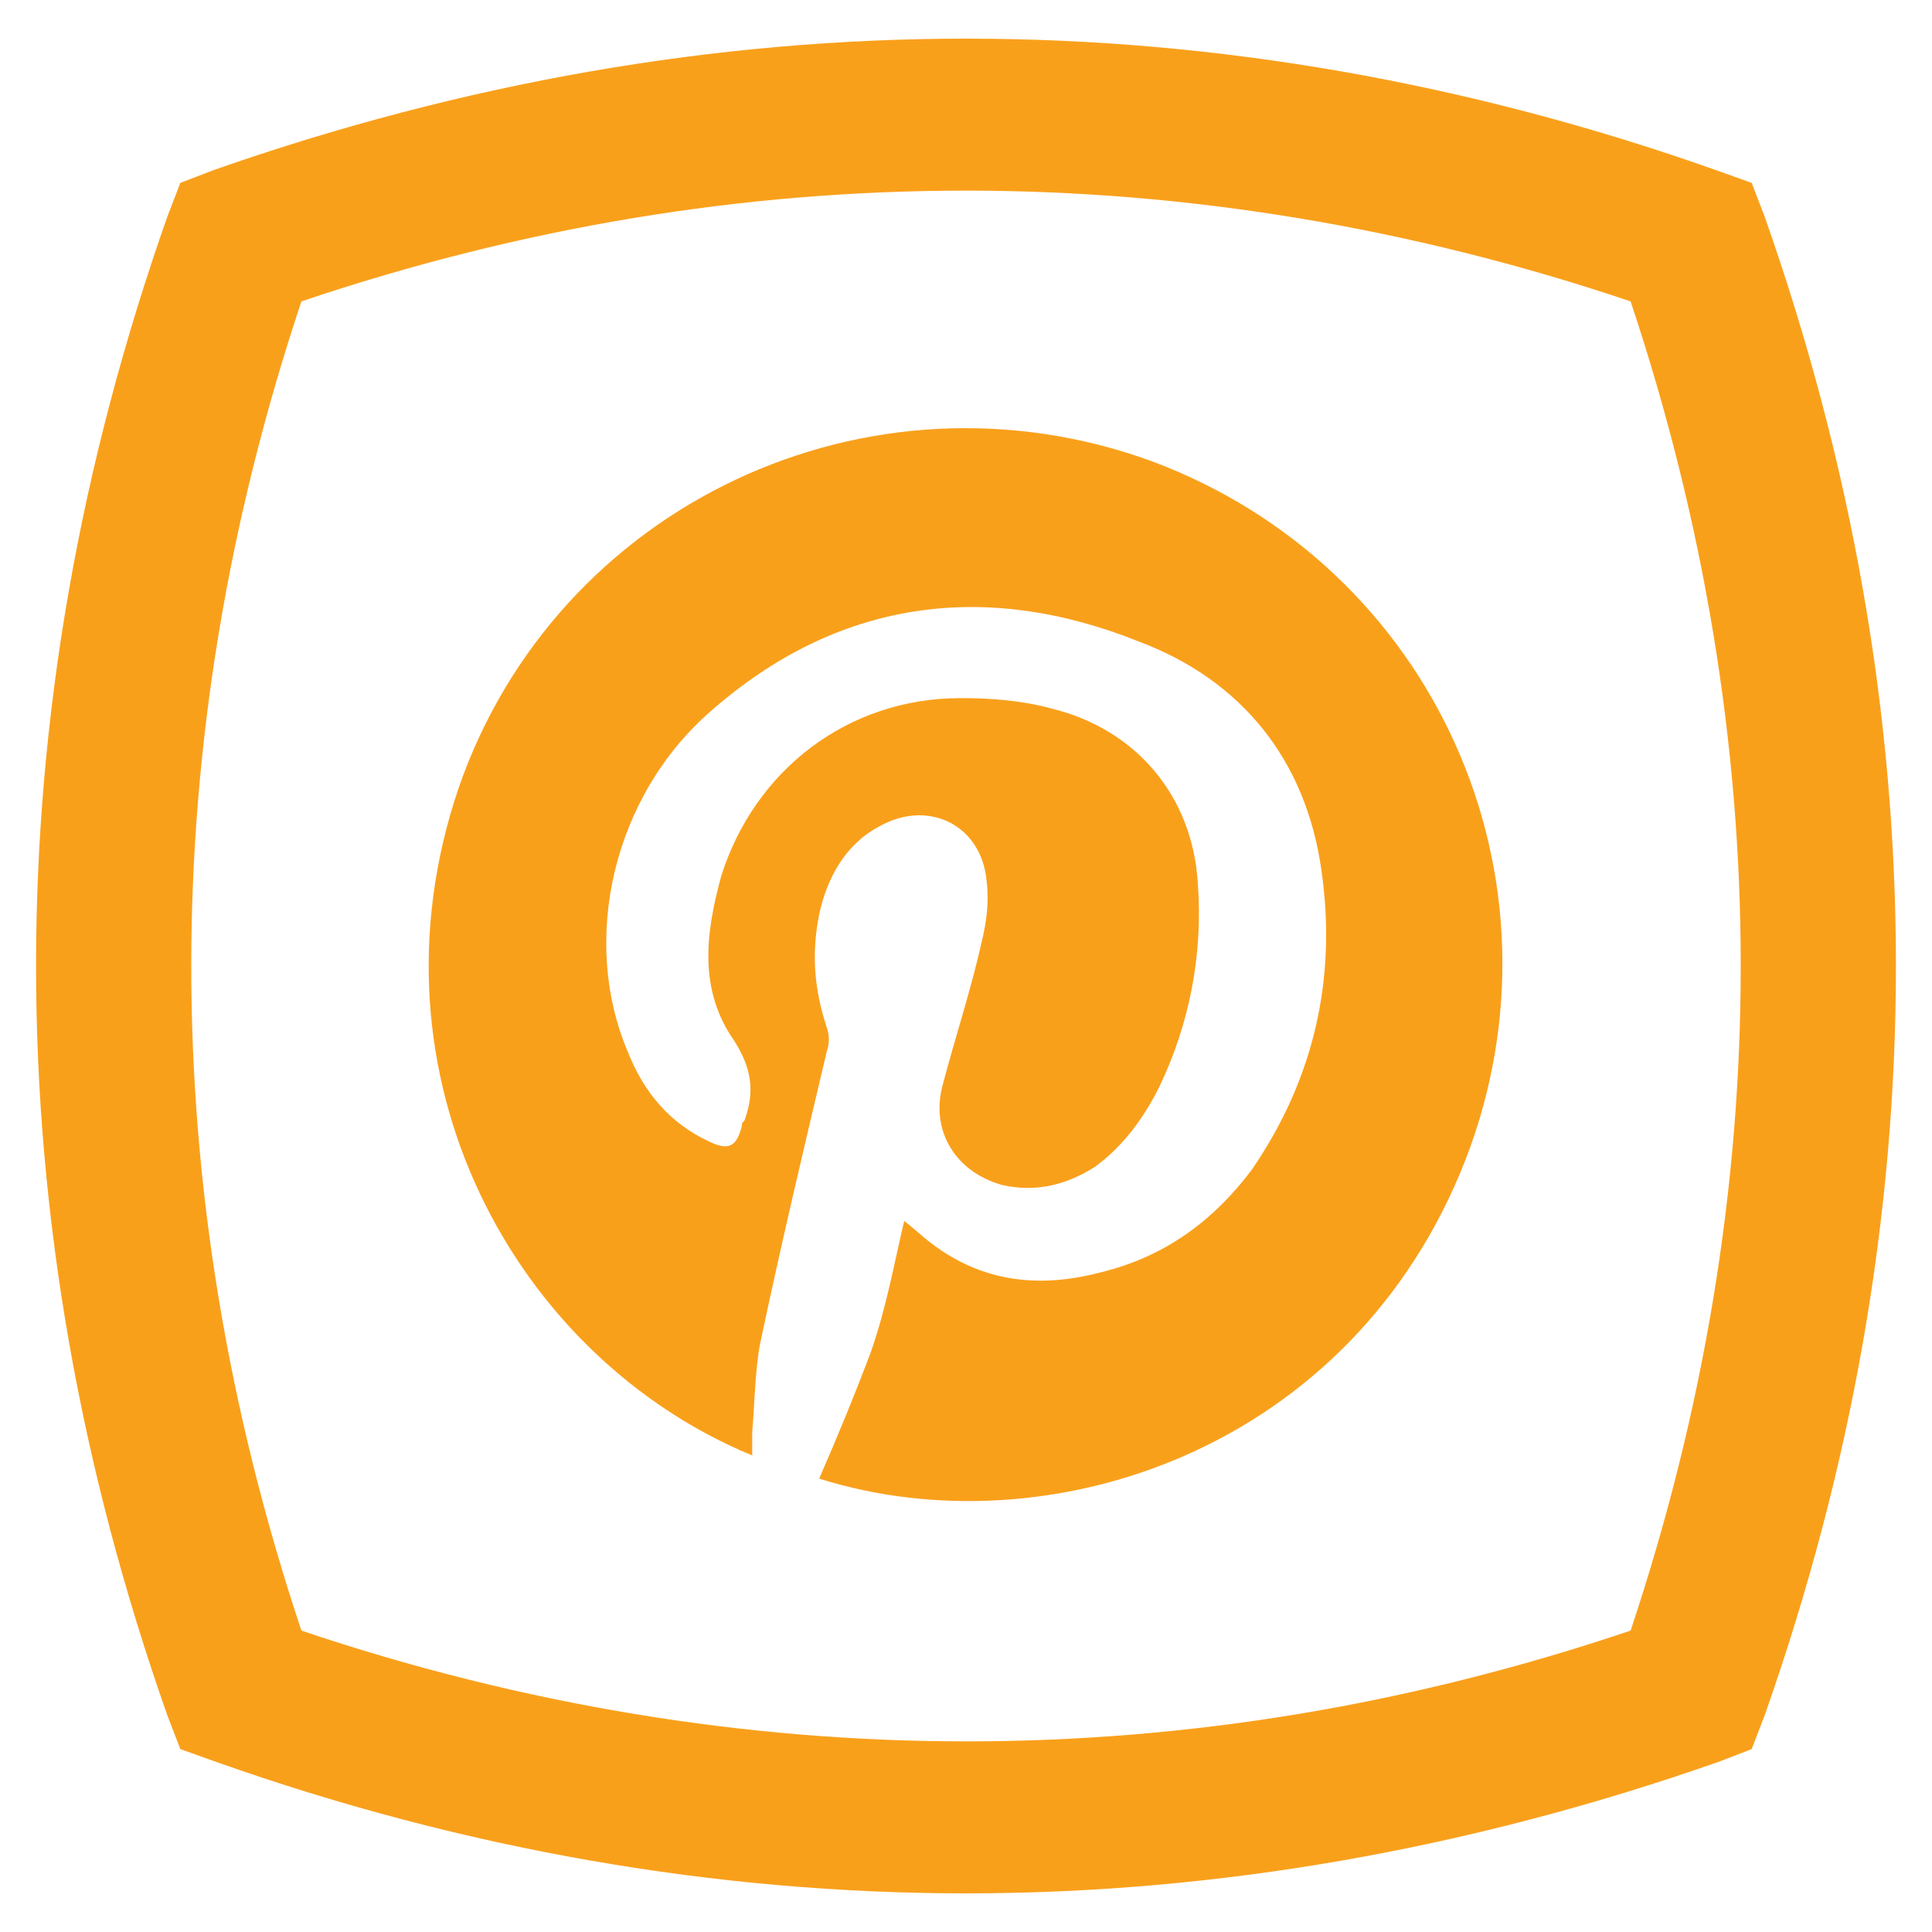
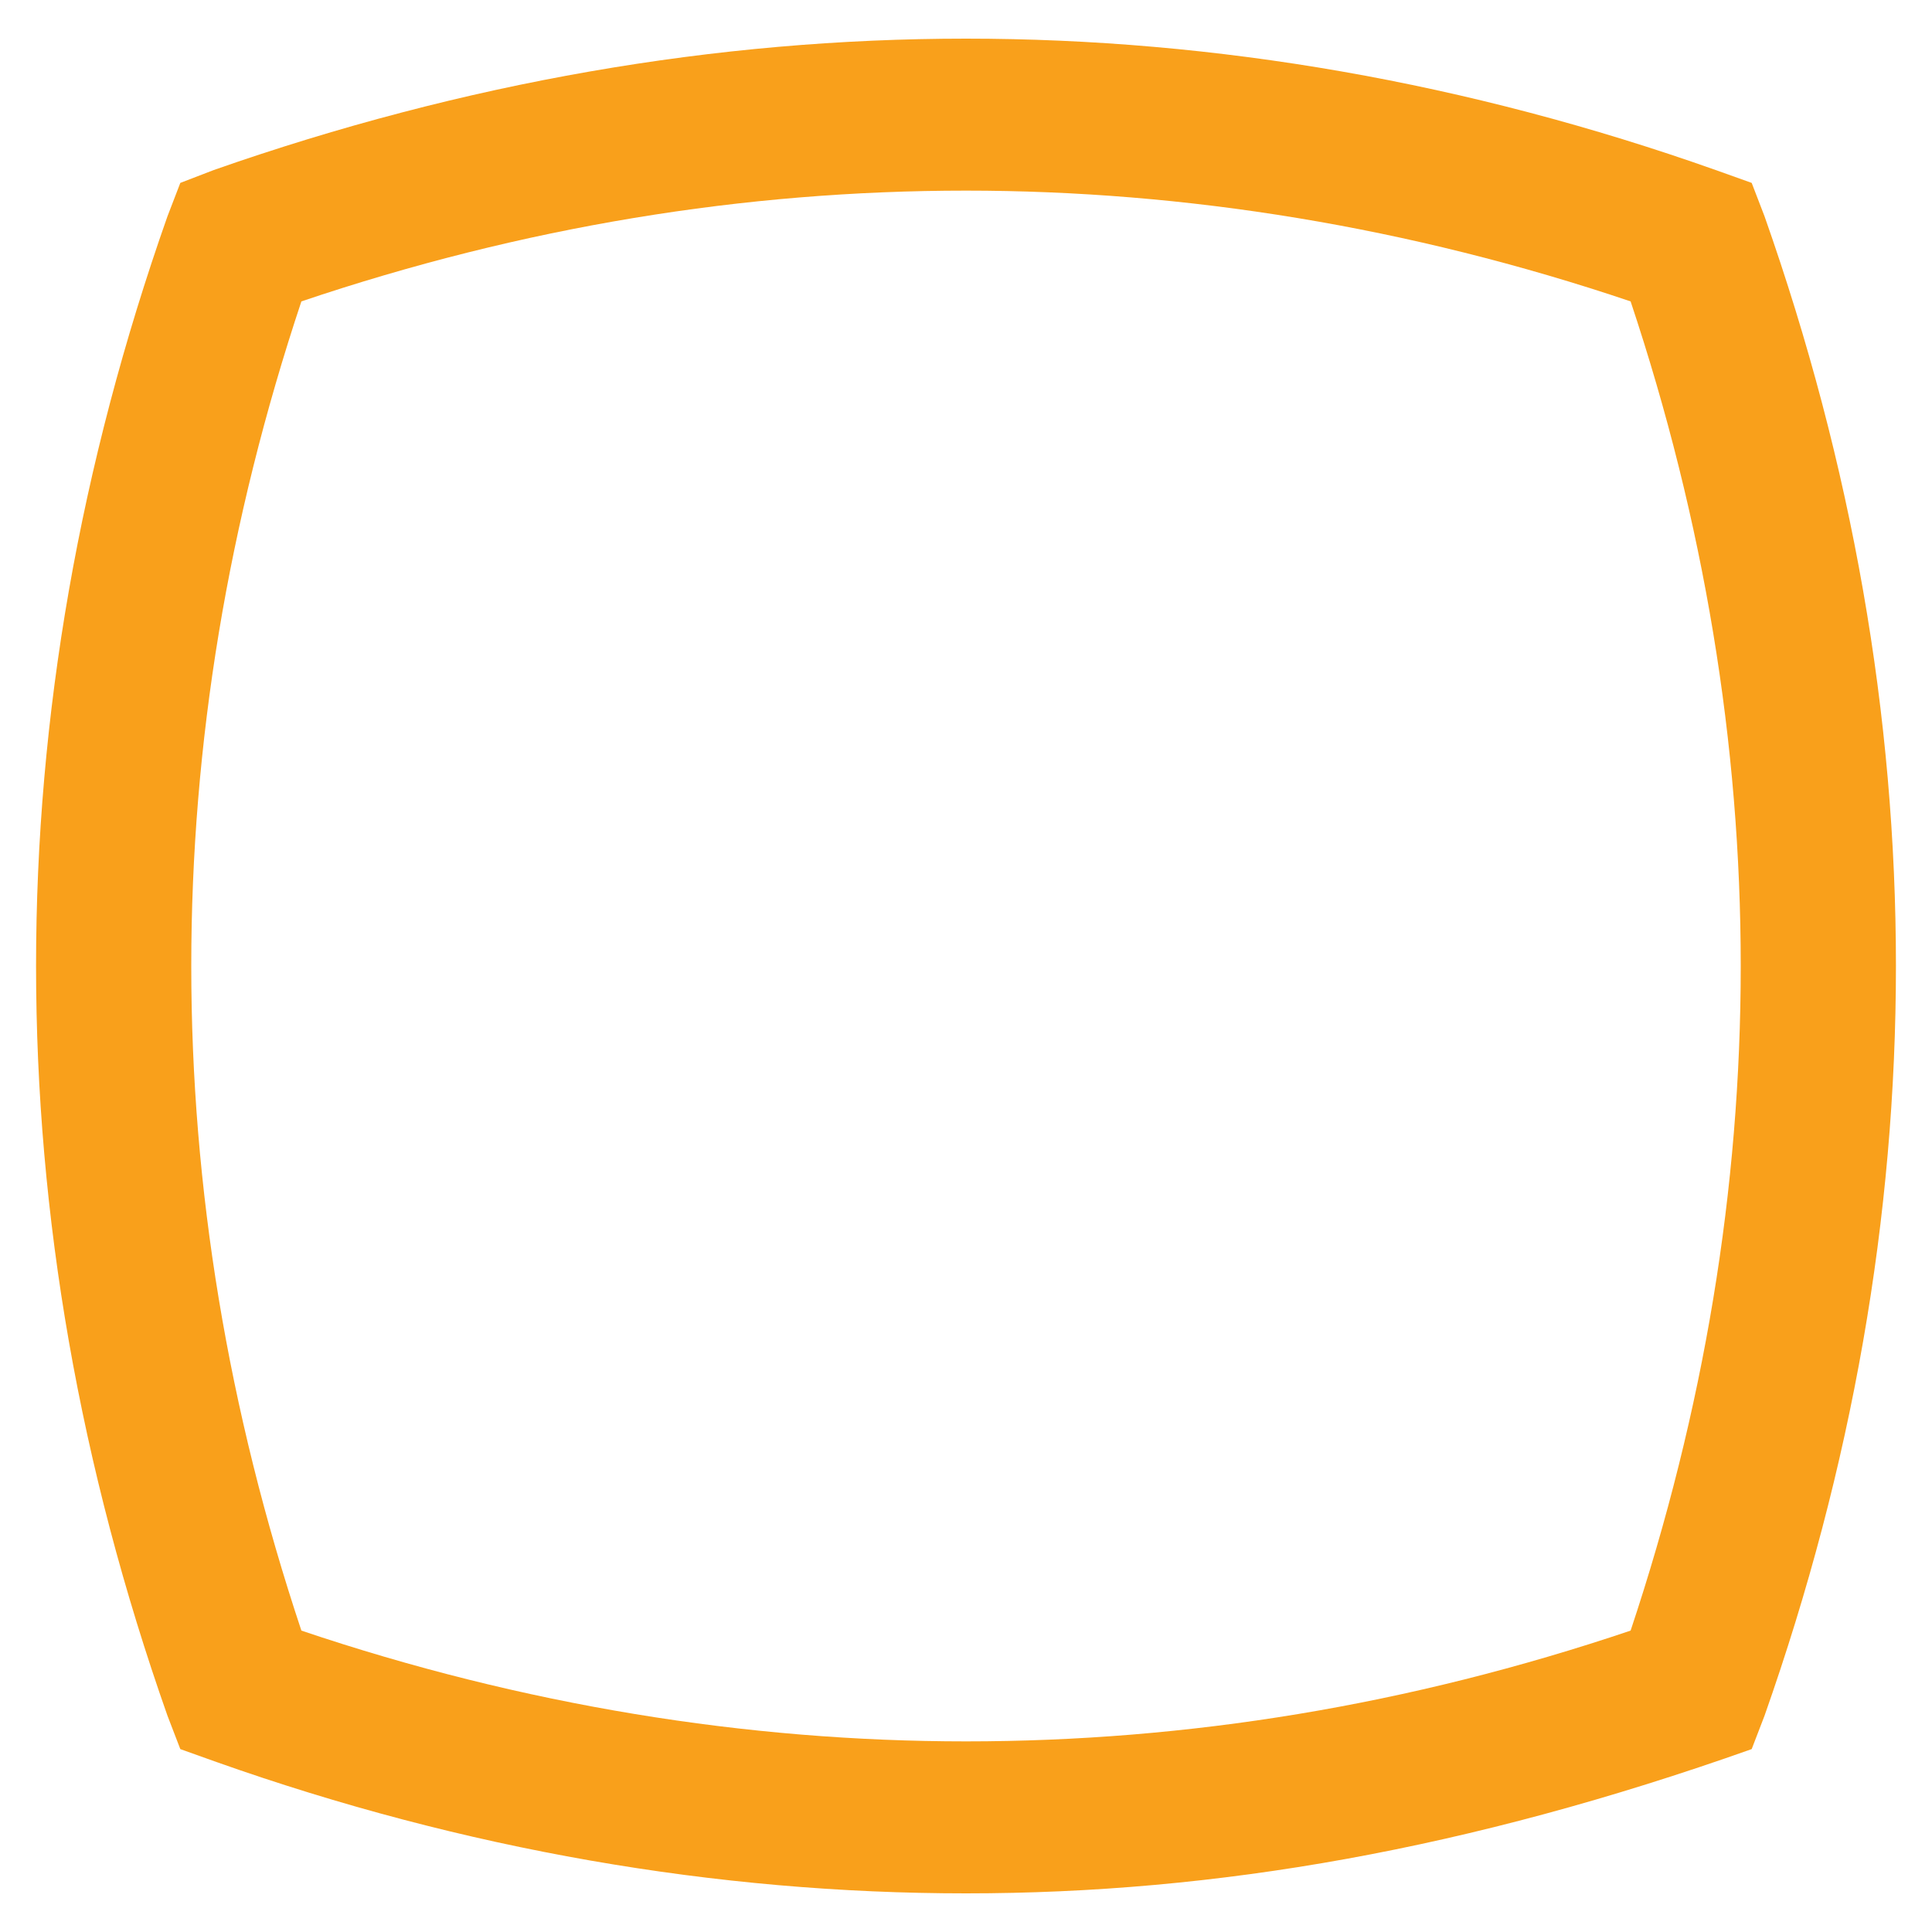
<svg xmlns="http://www.w3.org/2000/svg" id="Layer_1" style="enable-background:new 0 0 75 75;" version="1.1" viewBox="0 0 75 75" xml:space="preserve">
  <style type="text/css">
	.st0{fill:#FFE100;}
	.st1{fill:#ED1C24;}
	.st2{fill:#F9A01B;}
	.st3{fill:#67923D;}
	.st4{fill:#9990C5;}
	.st5{fill:#406325;}
</style>
  <g>
-     <path class="st2" d="M29.2,56.5C20,52.7,14,41.8,17.8,30.6c3.8-11,15.9-16.7,26.9-12.7c11,4.1,16.4,16.2,12.2,27.1   c-4.4,11.3-16.2,15.2-25.1,12.4c0.7-1.6,1.4-3.3,2-4.9c0.6-1.7,0.9-3.4,1.3-5.1c0.4,0.3,0.7,0.6,1.1,0.9c2,1.5,4.2,1.7,6.5,1.1   c2.5-0.6,4.4-2,5.9-4c2.4-3.5,3.3-7.4,2.7-11.6c-0.6-4.3-3.1-7.4-7.1-8.9c-6-2.4-11.7-1.6-16.6,2.7c-3.8,3.3-5.1,8.9-3.2,13.3   c0.6,1.5,1.6,2.7,3.1,3.4c0.8,0.4,1.1,0.2,1.3-0.6c0-0.1,0-0.1,0.1-0.2c0.4-1.1,0.3-2-0.4-3.1c-1.4-2-1.1-4.2-0.5-6.4   c1.3-4.1,4.9-6.9,9.3-6.9c1.2,0,2.4,0.1,3.5,0.4c3.3,0.8,5.5,3.4,5.7,6.8c0.2,2.7-0.3,5.4-1.5,7.9c-0.6,1.2-1.4,2.3-2.5,3.1   c-1.1,0.7-2.3,1-3.6,0.7c-1.8-0.5-2.8-2.1-2.3-3.9c0.5-1.9,1.1-3.7,1.5-5.5c0.2-0.8,0.3-1.6,0.2-2.4c-0.2-2.2-2.3-3.2-4.2-2.1   c-1.3,0.7-2,2-2.3,3.4c-0.3,1.5-0.2,2.9,0.3,4.4c0.1,0.3,0.1,0.6,0,0.9c-0.9,3.8-1.8,7.6-2.6,11.4c-0.2,1.1-0.2,2.3-0.3,3.4   C29.2,56,29.2,56.2,29.2,56.5z" />
    <g>
      <g>
-         <path class="st2" d="M37.5,73.5c-9.7,0-19.5-1.7-29.1-5.1L7,67.9l-0.5-1.3c-6.8-19.3-6.8-38.9,0-58.2L7,7.1l1.3-0.5     C18,3.2,27.8,1.5,37.5,1.5S57,3.2,66.6,6.6L68,7.1l0.5,1.3c6.8,19.3,6.8,38.9,0,58.2L68,67.9l-1.3,0.5     C57,71.8,47.2,73.5,37.5,73.5z M11.7,63.3c8.6,2.9,17.3,4.3,25.8,4.3c8.6,0,17.2-1.4,25.8-4.3c5.7-17.1,5.7-34.5,0-51.6     c-8.6-2.9-17.3-4.3-25.8-4.3c-8.6,0-17.2,1.4-25.8,4.3C6,28.8,6,46.2,11.7,63.3z" />
+         <path class="st2" d="M37.5,73.5c-9.7,0-19.5-1.7-29.1-5.1L7,67.9l-0.5-1.3c-6.8-19.3-6.8-38.9,0-58.2L7,7.1l1.3-0.5     C18,3.2,27.8,1.5,37.5,1.5S57,3.2,66.6,6.6L68,7.1l0.5,1.3c6.8,19.3,6.8,38.9,0,58.2L68,67.9C57,71.8,47.2,73.5,37.5,73.5z M11.7,63.3c8.6,2.9,17.3,4.3,25.8,4.3c8.6,0,17.2-1.4,25.8-4.3c5.7-17.1,5.7-34.5,0-51.6     c-8.6-2.9-17.3-4.3-25.8-4.3c-8.6,0-17.2,1.4-25.8,4.3C6,28.8,6,46.2,11.7,63.3z" />
      </g>
    </g>
  </g>
</svg>